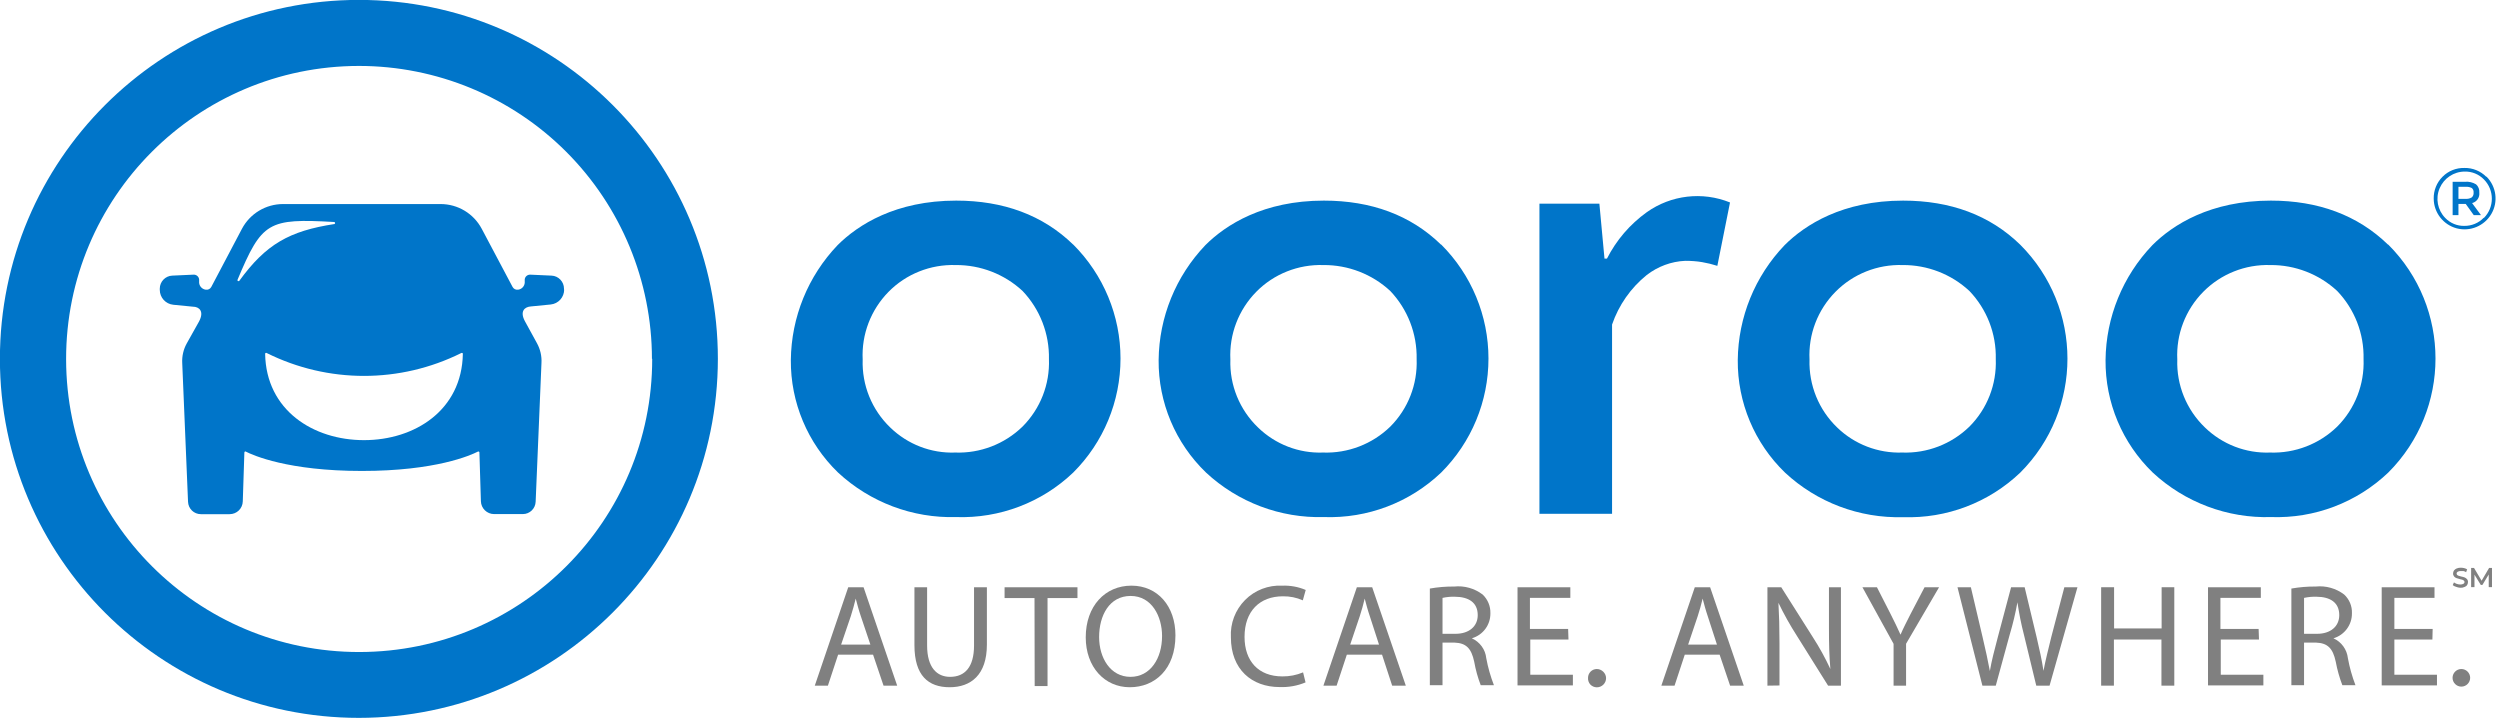
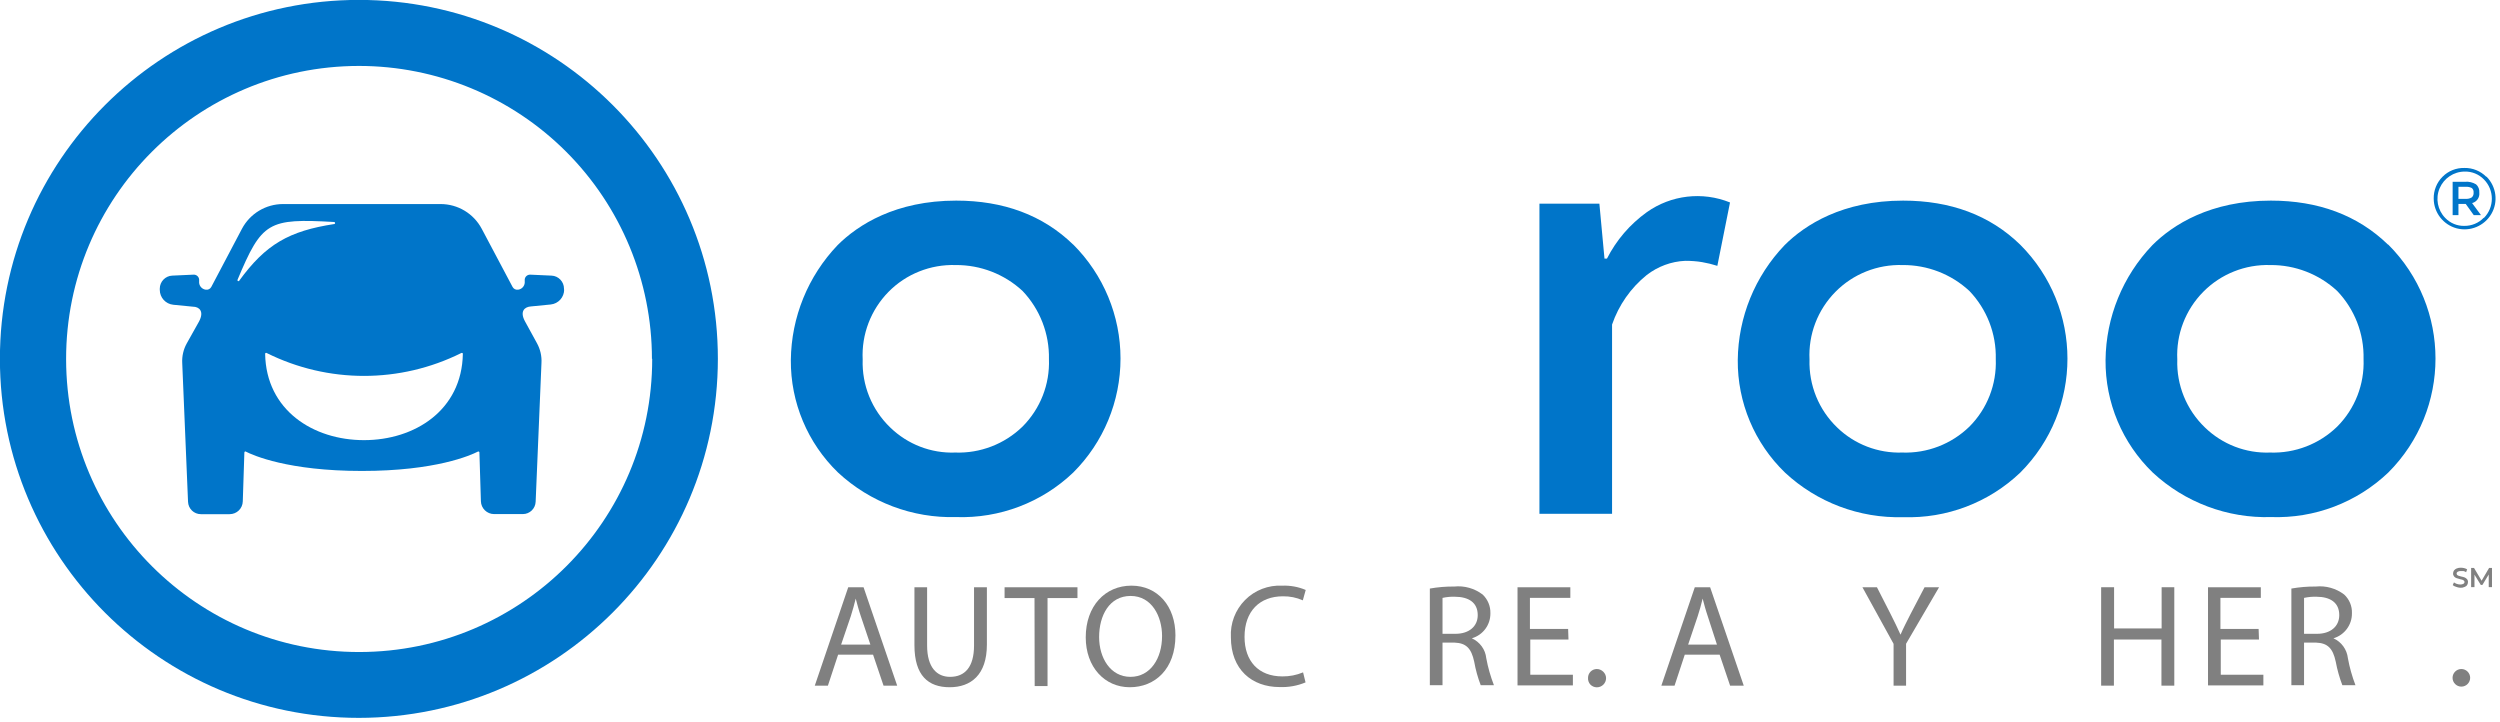
<svg xmlns="http://www.w3.org/2000/svg" id="Layer_1" data-name="Layer 1" viewBox="0 0 284 82">
  <path d="M121.92,27.79c-3.45-3.36-7.94-5-13.3-5-6.86,0-11.15,2.74-13.47,5.06-3.36,3.52-5.26,8.18-5.31,13.05-.04,4.81,1.9,9.43,5.36,12.78,3.64,3.38,8.46,5.2,13.42,5.06,4.93.17,9.73-1.65,13.3-5.06,3.44-3.43,5.37-8.09,5.37-12.95s-1.93-9.51-5.37-12.95ZM116.15,48.47c-2.04,1.98-4.8,3.04-7.64,2.94-2.74.1-5.4-.93-7.37-2.84-2.1-2.01-3.24-4.82-3.14-7.73-.14-2.86.93-5.64,2.93-7.68s4.78-3.14,7.64-3.05c2.81-.02,5.53,1.03,7.59,2.94,1.98,2.08,3.06,4.87,3,7.74.11,2.87-.98,5.65-3.01,7.68Z" fill="#0075c9" stroke-width="0" />
-   <path d="M163.72,27.79h-.02c-3.45-3.36-7.94-5-13.31-5-6.86,0-11.14,2.74-13.46,5.06-3.36,3.52-5.26,8.18-5.31,13.05-.04,4.82,1.91,9.44,5.38,12.78,3.63,3.38,8.45,5.2,13.41,5.06,4.94.17,9.73-1.65,13.31-5.06,3.44-3.43,5.37-8.09,5.37-12.95s-1.93-9.51-5.37-12.95ZM157.93,48.47c-2.04,1.98-4.8,3.04-7.64,2.94-2.74.1-5.4-.93-7.37-2.84-2.1-2.01-3.25-4.82-3.15-7.73-.14-2.86.93-5.64,2.93-7.68s4.78-3.14,7.64-3.05c2.81-.02,5.53,1.03,7.59,2.94,1.98,2.08,3.06,4.87,3,7.74.11,2.87-.97,5.65-3,7.68Z" fill="#0075c9" stroke-width="0" />
  <path id="Path" d="M195.09,30.2l1.44-7.2c-3.14-1.27-6.7-.85-9.46,1.11-1.91,1.37-3.46,3.18-4.52,5.27h-.28l-.58-6.24h-6.81v35.23h8.25v-21.5c.76-2.21,2.12-4.16,3.94-5.63,1.26-.97,2.78-1.54,4.37-1.61.65,0,1.29.04,1.93.15.58.1,1.16.24,1.72.42" fill="#0075c9" stroke-width="0" />
  <path d="M229.5,27.8h0c-3.46-3.37-7.94-5.01-13.31-5.01-6.86,0-11.14,2.74-13.46,5.06-3.37,3.52-5.27,8.18-5.32,13.05-.04,4.82,1.9,9.44,5.37,12.79,3.63,3.38,8.45,5.2,13.41,5.06,4.94.17,9.73-1.65,13.31-5.06,7.15-7.15,7.15-18.74,0-25.89ZM223.72,48.47c-2.04,1.98-4.79,3.04-7.63,2.94-2.74.09-5.41-.93-7.38-2.84-2.1-2.01-3.24-4.82-3.15-7.73-.14-2.86.93-5.64,2.94-7.68s4.78-3.14,7.64-3.05c2.81-.02,5.52,1.03,7.58,2.94,1.99,2.08,3.07,4.86,3,7.74.11,2.87-.97,5.65-3,7.68Z" fill="#0075c9" stroke-width="0" />
  <path d="M271.31,27.79h-.03c-3.46-3.36-7.95-5-13.31-5-6.86,0-11.14,2.74-13.46,5.06-3.37,3.52-5.27,8.18-5.32,13.05-.04,4.82,1.9,9.44,5.37,12.79,3.64,3.38,8.47,5.2,13.44,5.05,4.94.17,9.73-1.65,13.31-5.06,7.15-7.15,7.15-18.74,0-25.89ZM265.5,48.47c-2.04,1.98-4.79,3.04-7.63,2.94-2.74.1-5.41-.93-7.38-2.84-2.1-2.01-3.25-4.82-3.15-7.73-.14-2.86.93-5.64,2.94-7.68,2.01-2.04,4.78-3.14,7.64-3.05,2.81-.02,5.52,1.03,7.58,2.94,1.99,2.08,3.07,4.86,3,7.74.11,2.87-.97,5.65-3,7.68Z" fill="#0075c9" stroke-width="0" />
  <path id="Shape" d="M280.83,23.07c.53-.13.88-.64.82-1.18.03-.36-.1-.71-.37-.95-.37-.22-.81-.33-1.24-.29h-1.42v3.79h.66v-1.27h.83l.91,1.27h.82l-1.01-1.37ZM280.06,22.59h-.78v-1.37h.8c.25-.02.5.03.72.14.15.13.22.32.2.52.02.2-.05.4-.2.54-.22.14-.48.19-.74.17Z" fill="#0075c9" stroke-width="0" />
  <path id="Shape-2" data-name="Shape" d="M282.44,20.08c-.66-.66-1.56-1.02-2.49-1-.93-.02-1.83.34-2.48,1-.66.66-1.02,1.56-1,2.49.01,1.58,1.08,2.96,2.61,3.37,1.53.4,3.14-.27,3.94-1.64s.57-3.1-.55-4.23h-.03ZM282.14,24.75c-.57.59-1.37.92-2.19.91-.82.02-1.6-.31-2.17-.9-.87-.89-1.13-2.22-.64-3.37.49-1.15,1.61-1.9,2.86-1.9.82-.02,1.61.31,2.18.9,1.19,1.21,1.19,3.15,0,4.36h-.04Z" fill="#0075c9" stroke-width="0" />
  <path id="Shape-3" data-name="Shape" d="M95.21,74.37l-1.16,3.52h-1.49l3.8-11.18h1.74l3.82,11.18h-1.55l-1.19-3.52h-3.97ZM98.88,73.24l-1.09-3.24c-.25-.73-.42-1.4-.58-2h0c-.16.66-.35,1.34-.56,2l-1.1,3.23h3.33Z" fill="gray" stroke-width="0" />
  <path id="Path-2" data-name="Path" d="M105.32,66.71v6.62c0,2.5,1.11,3.56,2.61,3.56,1.66,0,2.72-1.09,2.72-3.56v-6.62h1.46v6.52c0,3.43-1.81,4.84-4.23,4.84s-4-1.31-4-4.78v-6.58h1.44Z" fill="gray" stroke-width="0" />
  <polygon id="Path-3" data-name="Path" points="117.52 67.94 114.12 67.94 114.12 66.71 122.4 66.71 122.4 67.94 119 67.94 119 77.94 117.54 77.94 117.52 67.94" fill="gray" stroke-width="0" />
  <path id="Shape-4" data-name="Shape" d="M133.53,72.18c0,3.85-2.34,5.89-5.19,5.89s-5-2.29-5-5.67c0-3.55,2.2-5.87,5.19-5.87s5,2.34,5,5.65ZM124.86,72.37c0,2.38,1.29,4.52,3.56,4.52s3.59-2.1,3.59-4.64c0-2.22-1.16-4.55-3.57-4.55s-3.58,2.21-3.58,4.67Z" fill="gray" stroke-width="0" />
  <path id="Path-4" data-name="Path" d="M148.31,77.52c-.93.39-1.94.57-2.95.53-3.15,0-5.53-2-5.53-5.65-.09-1.58.5-3.12,1.61-4.24,1.11-1.12,2.65-1.71,4.23-1.63.91-.03,1.82.13,2.66.49l-.33,1.18c-.71-.32-1.48-.47-2.26-.46-2.62,0-4.36,1.67-4.36,4.61,0,2.74,1.57,4.49,4.3,4.49.81.01,1.61-.15,2.35-.46l.28,1.14Z" fill="gray" stroke-width="0" />
-   <path id="Shape-5" data-name="Shape" d="M153,74.37l-1.16,3.52h-1.5l3.8-11.18h1.74l3.82,11.18h-1.55l-1.15-3.52h-4ZM156.66,73.24l-1.05-3.24c-.25-.73-.42-1.4-.58-2h0c-.16.66-.34,1.34-.56,2l-1.09,3.23h3.28Z" fill="gray" stroke-width="0" />
  <path id="Shape-6" data-name="Shape" d="M162.43,66.86c.91-.16,1.84-.24,2.77-.23,1.15-.12,2.31.21,3.23.91.58.55.9,1.32.88,2.12.02,1.32-.84,2.48-2.11,2.85h0c.91.41,1.54,1.27,1.64,2.26.19,1.05.49,2.08.87,3.07h-1.5c-.33-.86-.58-1.76-.74-2.67-.33-1.54-.93-2.12-2.24-2.17h-1.36v4.84h-1.44v-10.98ZM163.87,72h1.47c1.55,0,2.53-.85,2.53-2.12,0-1.45-1.05-2.08-2.58-2.09-.48-.02-.95.03-1.42.13v4.08Z" fill="gray" stroke-width="0" />
  <polygon id="Path-5" data-name="Path" points="178.18 72.65 173.84 72.65 173.84 76.65 178.68 76.65 178.68 77.86 172.39 77.86 172.39 66.71 178.39 66.71 178.39 67.92 173.8 67.92 173.8 71.45 178.14 71.45 178.18 72.65" fill="gray" stroke-width="0" />
  <path id="Path-6" data-name="Path" d="M180.4,77c0-.55.45-1,1-1s1.05.47,1.05,1.04-.47,1.04-1.05,1.04c-.28,0-.55-.12-.74-.32-.19-.21-.28-.49-.26-.77Z" fill="gray" stroke-width="0" />
  <path id="Shape-7" data-name="Shape" d="M191.39,74.37l-1.16,3.52h-1.5l3.8-11.18h1.74l3.82,11.18h-1.55l-1.19-3.52h-3.96ZM195.05,73.24l-1.05-3.24c-.25-.73-.42-1.4-.58-2h0c-.16.66-.34,1.34-.56,2l-1.09,3.23h3.28Z" fill="gray" stroke-width="0" />
-   <path id="Path-7" data-name="Path" d="M200.78,77.89v-11.18h1.57l3.58,5.66c.75,1.16,1.42,2.38,2,3.63h0c-.13-1.49-.16-2.85-.16-4.59v-4.7h1.36v11.18h-1.46l-3.55-5.67c-.77-1.2-1.47-2.45-2.09-3.74h0c.08,1.41.12,2.75.12,4.61v4.78l-1.37.02Z" fill="gray" stroke-width="0" />
  <path id="Path-8" data-name="Path" d="M215.11,77.89v-4.75l-3.54-6.43h1.65l1.57,3.08c.43.85.76,1.53,1.11,2.31h0c.31-.73.69-1.46,1.12-2.31l1.61-3.08h1.65l-3.75,6.42v4.76h-1.42Z" fill="gray" stroke-width="0" />
-   <path id="Path-9" data-name="Path" d="M225.2,77.89l-2.83-11.18h1.52l1.33,5.66c.33,1.39.63,2.78.83,3.86h0c.18-1.11.53-2.44.91-3.88l1.5-5.64h1.54l1.36,5.67c.31,1.33.61,2.66.78,3.83h0c.23-1.22.55-2.47.89-3.86l1.48-5.64h1.49l-3.17,11.18h-1.51l-1.41-5.82c-.31-1.2-.55-2.42-.73-3.65h0c-.22,1.23-.51,2.45-.87,3.65l-1.59,5.82h-1.52Z" fill="gray" stroke-width="0" />
  <polygon id="Path-10" data-name="Path" points="240.16 66.71 240.16 71.39 245.56 71.39 245.56 66.71 247 66.71 247 77.89 245.54 77.89 245.54 72.65 240.14 72.65 240.14 77.89 238.69 77.89 238.69 66.71 240.16 66.71" fill="gray" stroke-width="0" />
  <polygon id="Path-11" data-name="Path" points="256.62 72.65 252.28 72.65 252.28 76.65 257.12 76.65 257.12 77.86 250.83 77.86 250.83 66.71 256.83 66.71 256.83 67.92 252.24 67.92 252.24 71.45 256.58 71.45 256.62 72.65" fill="gray" stroke-width="0" />
  <path id="Shape-8" data-name="Shape" d="M260.3,66.86c.91-.16,1.84-.24,2.77-.23,1.15-.12,2.31.21,3.23.91.59.55.91,1.32.88,2.12.02,1.31-.84,2.48-2.1,2.85h0c.91.41,1.53,1.27,1.64,2.26.19,1.05.48,2.07.86,3.07h-1.49c-.33-.87-.58-1.76-.75-2.67-.33-1.54-.93-2.12-2.24-2.17h-1.36v4.84h-1.44v-10.98ZM261.74,72h1.48c1.54,0,2.52-.85,2.52-2.12,0-1.45-1.05-2.08-2.57-2.09-.48-.02-.96.03-1.43.13v4.08Z" fill="gray" stroke-width="0" />
-   <polygon id="Path-12" data-name="Path" points="276.32 72.65 272 72.65 272 76.65 276.84 76.65 276.84 77.86 270.56 77.86 270.56 66.71 276.56 66.71 276.56 67.92 272 67.92 272 71.45 276.35 71.45 276.32 72.65" fill="gray" stroke-width="0" />
  <path id="Path-13" data-name="Path" d="M278.61,77c0-.55.45-1,1-1s1,.45,1,1-.45,1-1,1-1-.45-1-1Z" fill="gray" stroke-width="0" />
  <path id="Path-14" data-name="Path" d="M279,66.66c-.14-.04-.26-.1-.37-.19l.14-.31c.1.07.21.13.32.17.13.04.26.07.39.07.13,0,.26-.02.37-.08.07-.04.12-.12.12-.21,0-.06-.03-.11-.07-.15-.05-.04-.11-.08-.17-.1-.09-.03-.19-.05-.28-.07-.14-.03-.27-.07-.4-.12-.11-.04-.2-.1-.27-.19-.08-.1-.12-.22-.11-.34,0-.12.04-.23.1-.33.08-.1.18-.18.3-.23.15-.06.32-.1.48-.09.13,0,.26.02.39.05.12.03.23.07.33.14l-.12.32c-.09-.06-.19-.1-.3-.13-.1-.01-.2-.01-.3,0-.13-.01-.25.02-.36.08-.07.04-.12.12-.12.21,0,.06.03.12.07.16.05.04.11.07.17.09l.28.08c.14.03.27.06.4.11.1.04.19.11.26.19.08.09.12.21.11.33,0,.12-.03.23-.09.33-.07.11-.18.19-.3.23-.15.07-.32.1-.49.09-.16-.01-.33-.05-.48-.11h0Z" fill="gray" stroke-width="0" />
  <polygon id="Path-15" data-name="Path" points="282.72 66.7 282.72 65.26 282 66.45 281.82 66.45 281.1 65.28 281.1 66.7 280.72 66.7 280.72 64.52 281.05 64.52 281.91 65.97 282.76 64.52 283.09 64.52 283.09 66.7 282.72 66.7" fill="gray" stroke-width="0" />
  <path d="M40.77-.01C18.25-.01-.01,18.25-.01,40.77s18.26,40.78,40.78,40.78c22.51-.02,40.76-18.27,40.78-40.78C81.55,18.25,63.29-.01,40.77-.01ZM40.83,74.07c-18.39.02-33.3-14.87-33.32-33.26-.02-18.39,14.87-33.3,33.26-33.32,8.83,0,17.3,3.5,23.54,9.74,6.24,6.24,9.75,14.71,9.75,23.54l.03-.02c.02,18.39-14.87,33.3-33.26,33.32Z" fill="#0075c9" stroke-width="0" />
-   <path d="M64.07,32.92v-.13c0-.79-.63-1.45-1.42-1.48l-2.43-.11c-.31,0-.57.22-.61.53v.4c-.04.41-.35.73-.76.78-.25.04-.5-.09-.62-.31l-3.5-6.6c-.92-1.74-2.72-2.82-4.68-2.82h-17.89c-1.96,0-3.76,1.08-4.68,2.82l-3.48,6.6c-.12.22-.37.35-.62.31-.4-.05-.72-.37-.76-.78v-.4c-.04-.31-.31-.54-.62-.53l-2.43.11c-.79.03-1.42.69-1.42,1.48v.13c0,.88.66,1.61,1.53,1.7l2.24.22c.7,0,1.31.52.69,1.68l-1.39,2.48c-.38.68-.56,1.45-.52,2.23l.66,15.77c.03.79.67,1.41,1.46,1.41h3.26c.82,0,1.48-.64,1.5-1.46l.18-5.55s.02-.07.05-.1.07-.02.11,0c.82.42,4.8,2.2,13.19,2.2s12.36-1.78,13.18-2.2c.04-.02.08-.01.11,0s.06.06.06.09l.17,5.55c.02.81.69,1.46,1.5,1.46h3.26c.79,0,1.43-.62,1.46-1.41l.66-15.73c.05-.79-.13-1.58-.51-2.27-.44-.79-1-1.84-1.37-2.5-.62-1.16,0-1.64.69-1.68l2.24-.22c.87-.09,1.53-.82,1.53-1.7l-.02.02ZM27.18,31.91s-.1.05-.15.02-.07-.09-.05-.14c2.77-6.6,3.47-7,11-6.57.05.02.09.06.09.12s-.03.1-.09.11h.02c-5.14.79-7.8,2.3-10.82,6.46ZM41.35,50c-5.77,0-11.12-3.4-11.23-9.8,0-.04.02-.08.05-.1s.08-.03.12,0c6.97,3.47,15.15,3.47,22.12,0,.04-.02.08-.01.12,0,.03.02.06.06.05.1-.11,6.4-5.46,9.8-11.23,9.8Z" fill="#0075c9" stroke-width="0" />
+   <path d="M64.07,32.92v-.13c0-.79-.63-1.45-1.42-1.48l-2.43-.11c-.31,0-.57.22-.61.53v.4c-.04.41-.35.73-.76.78-.25.04-.5-.09-.62-.31l-3.5-6.6c-.92-1.74-2.72-2.82-4.68-2.82h-17.89c-1.96,0-3.76,1.08-4.68,2.82l-3.48,6.6c-.12.22-.37.35-.62.31-.4-.05-.72-.37-.76-.78v-.4c-.04-.31-.31-.54-.62-.53l-2.43.11c-.79.03-1.42.69-1.42,1.48v.13c0,.88.66,1.61,1.53,1.7l2.24.22c.7,0,1.31.52.69,1.68l-1.39,2.48c-.38.68-.56,1.45-.52,2.23l.66,15.77c.03.79.67,1.41,1.46,1.41h3.26c.82,0,1.48-.64,1.5-1.46l.18-5.55s.02-.07.05-.1.07-.02.11,0c.82.42,4.8,2.2,13.19,2.2s12.36-1.78,13.18-2.2c.04-.02.08-.01.11,0s.06.06.06.09l.17,5.55c.02.81.69,1.46,1.5,1.46h3.26c.79,0,1.43-.62,1.46-1.41l.66-15.73c.05-.79-.13-1.58-.51-2.27-.44-.79-1-1.84-1.37-2.5-.62-1.16,0-1.64.69-1.68l2.24-.22c.87-.09,1.53-.82,1.53-1.7l-.02.02ZM27.18,31.91s-.1.05-.15.02-.07-.09-.05-.14c2.77-6.6,3.47-7,11-6.57.05.02.09.06.09.12s-.03.1-.09.11c-5.14.79-7.8,2.3-10.82,6.46ZM41.35,50c-5.77,0-11.12-3.4-11.23-9.8,0-.04.02-.08.05-.1s.08-.03.12,0c6.97,3.47,15.15,3.47,22.12,0,.04-.02.08-.01.12,0,.03.02.06.06.05.1-.11,6.4-5.46,9.8-11.23,9.8Z" fill="#0075c9" stroke-width="0" />
</svg>